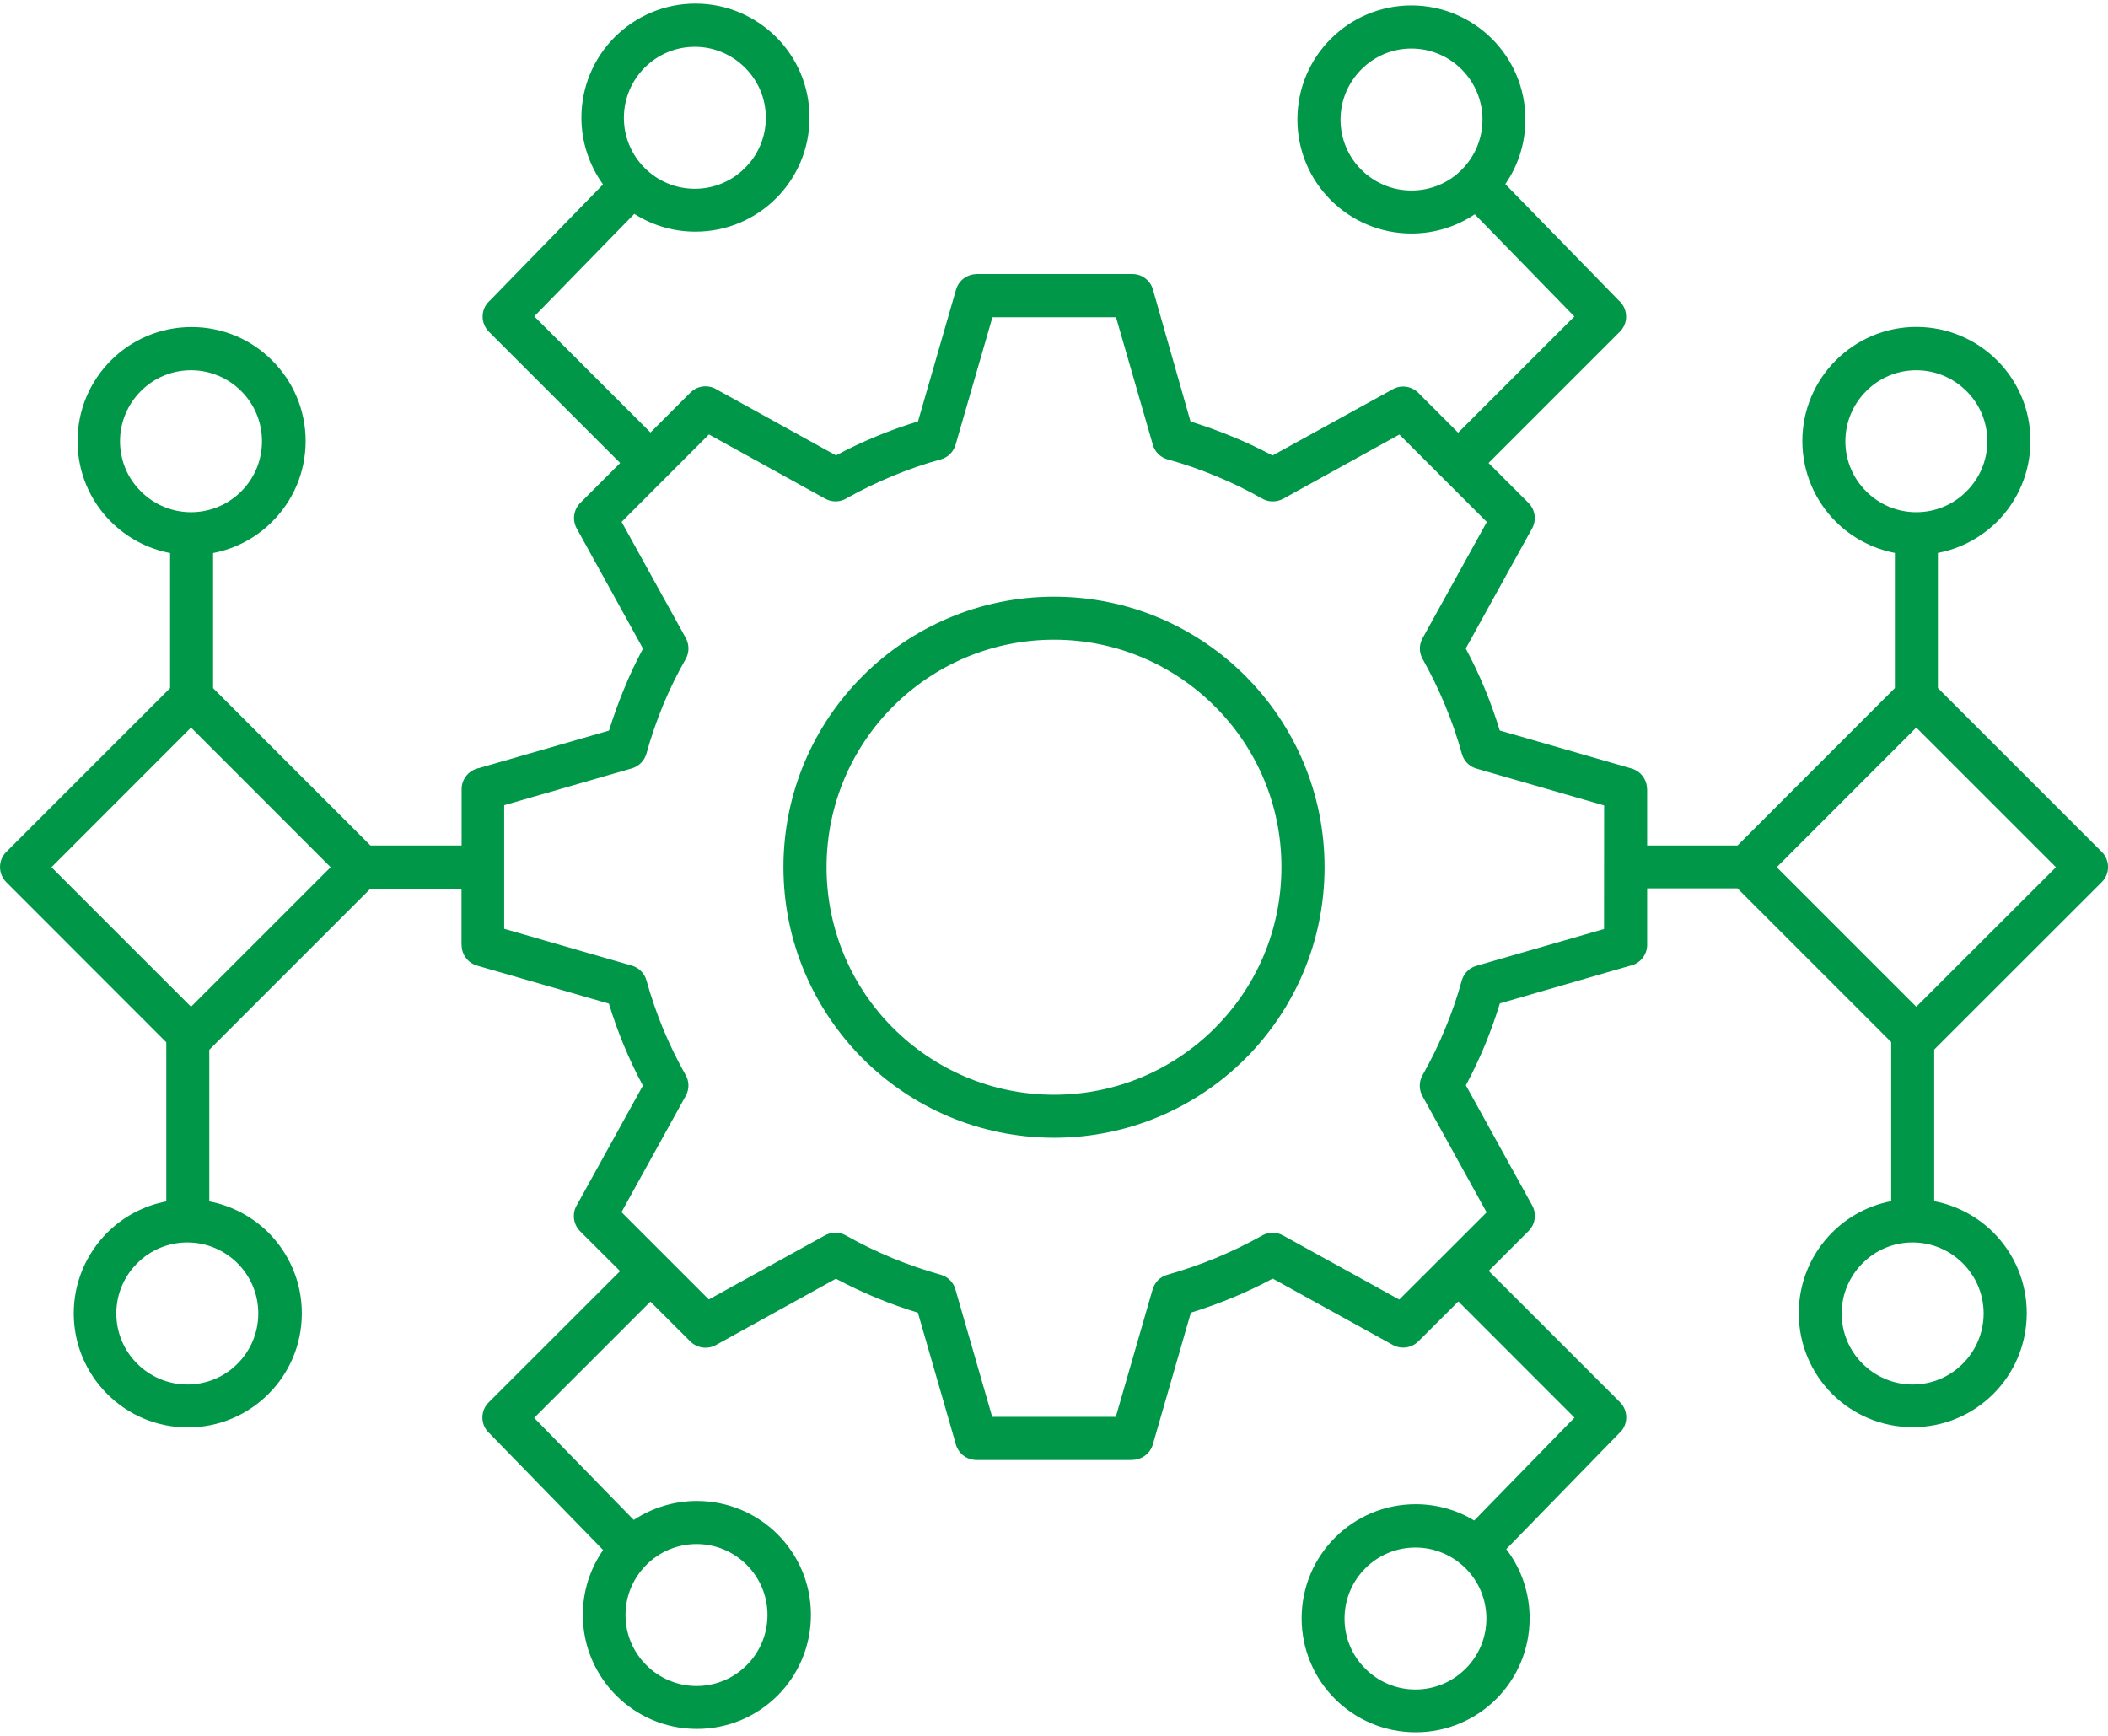
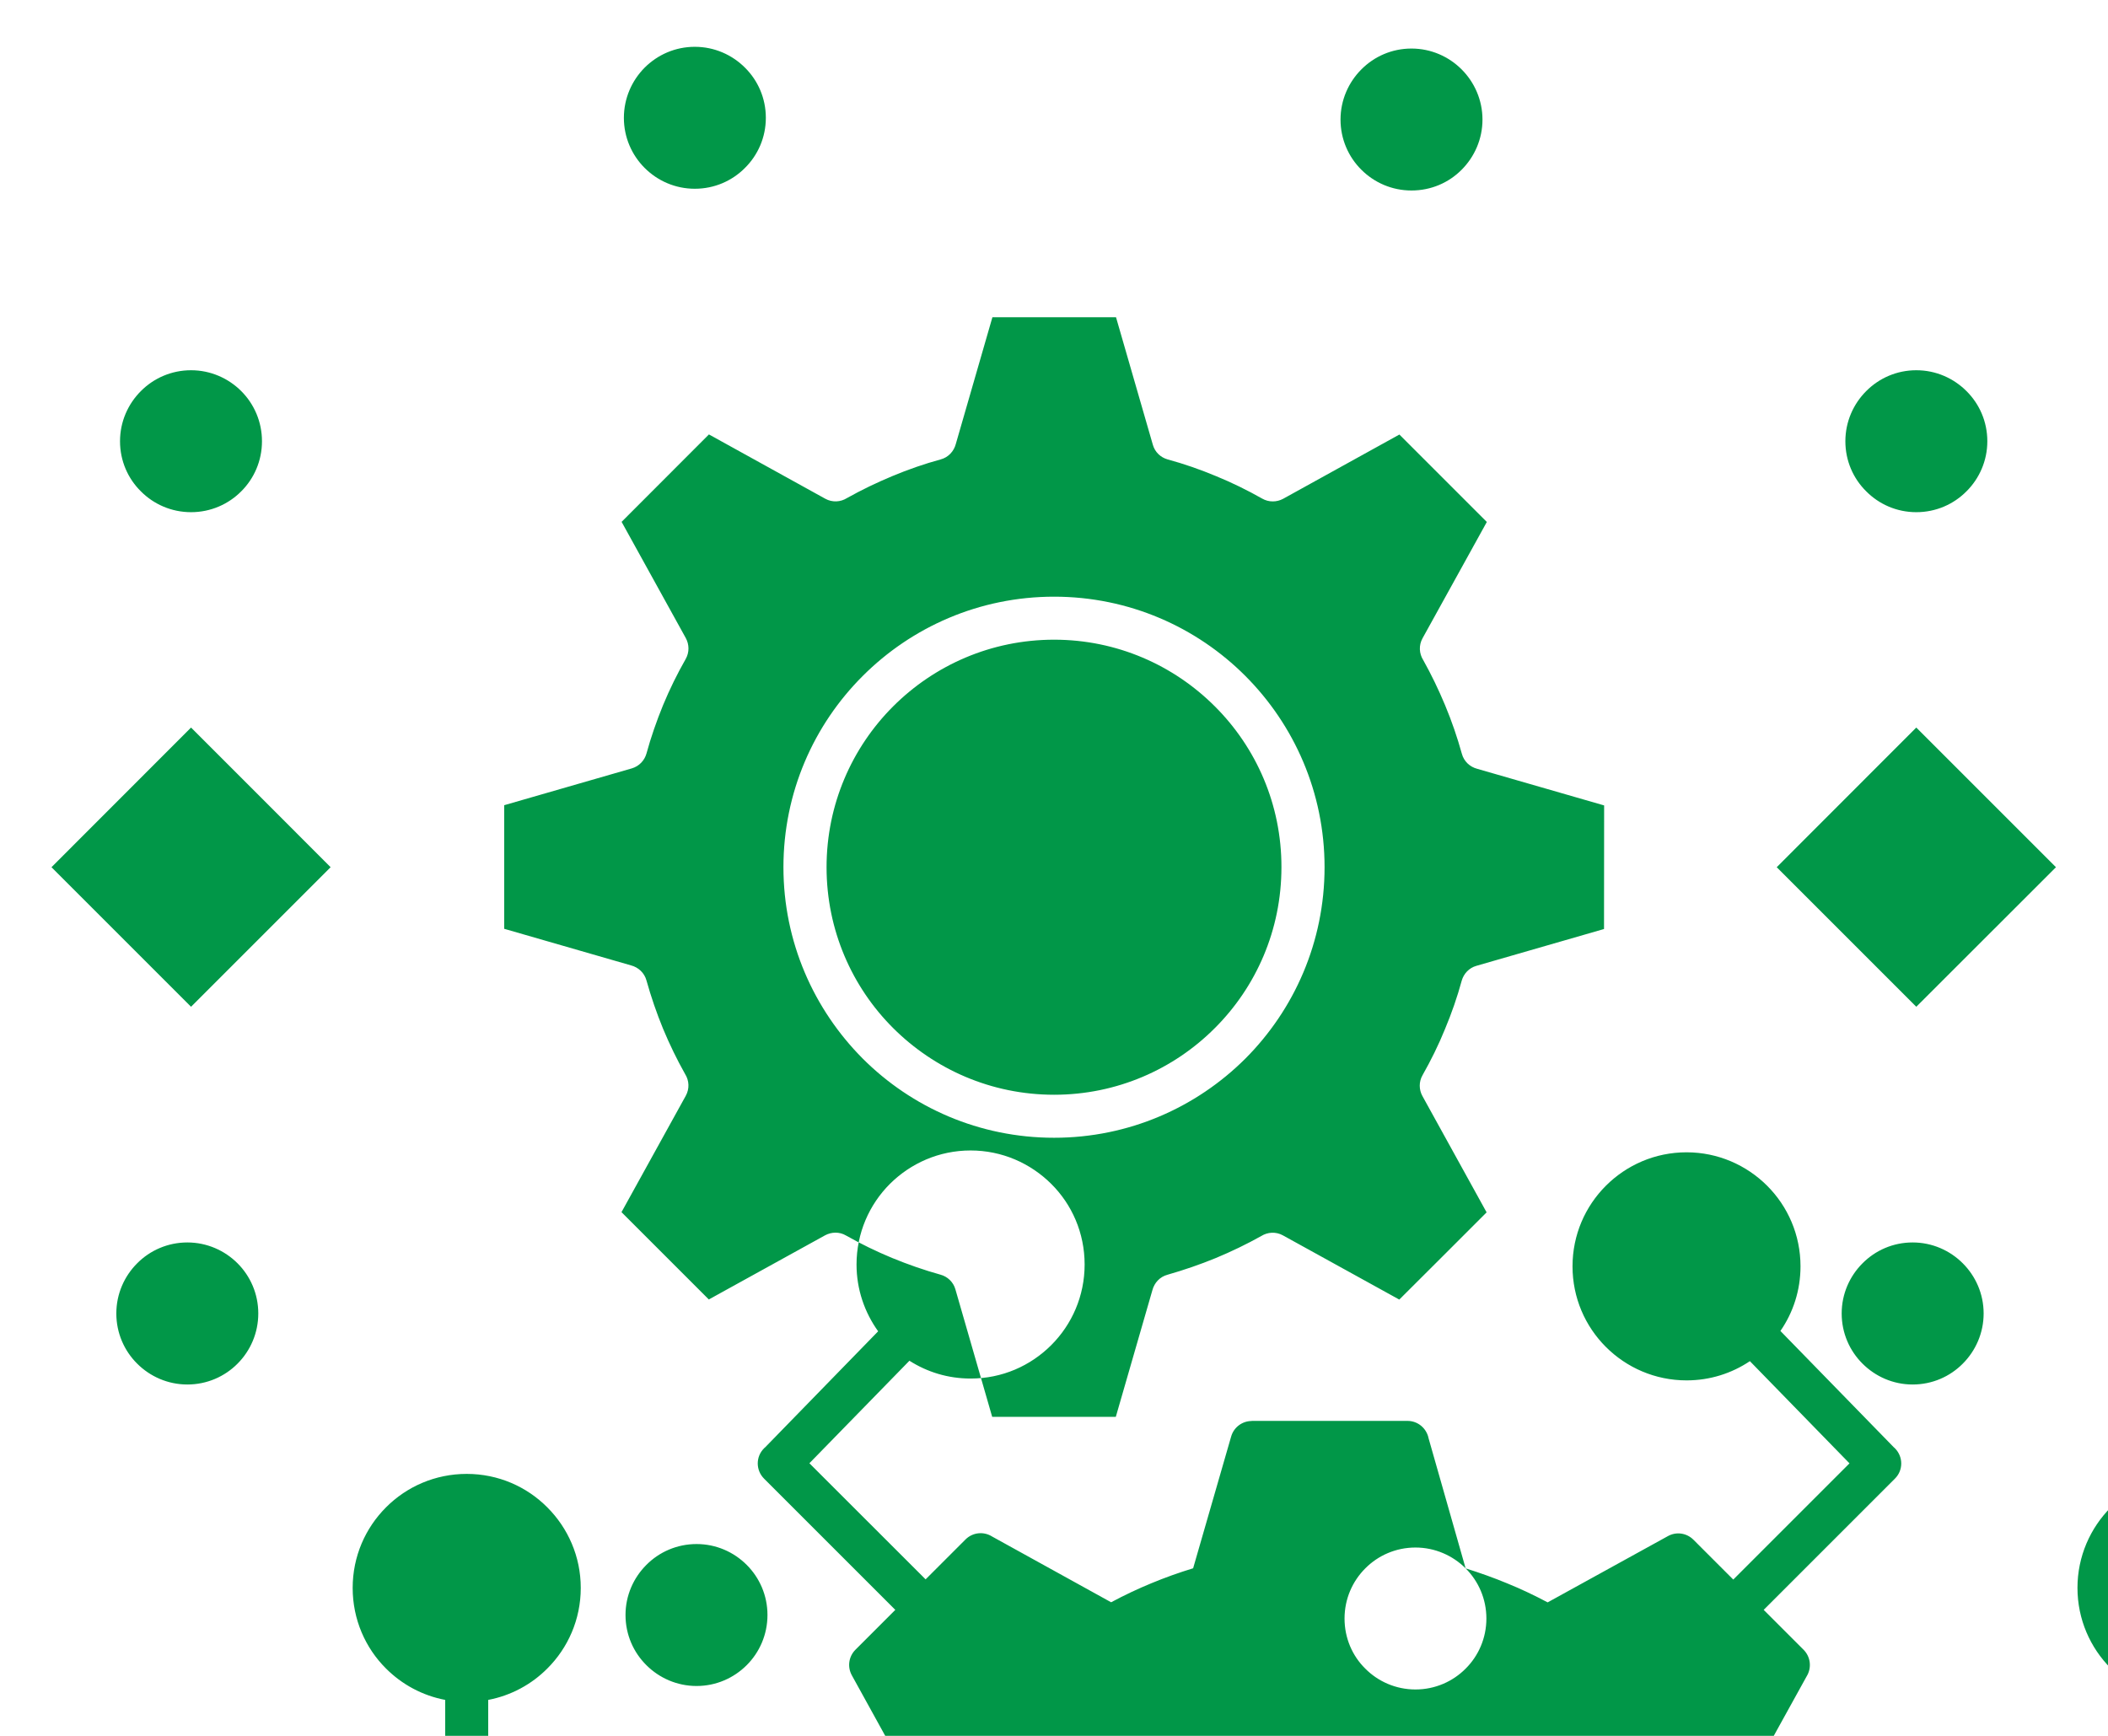
<svg xmlns="http://www.w3.org/2000/svg" xml:space="preserve" width="85px" height="70px" style="shape-rendering:geometricPrecision; text-rendering:geometricPrecision; image-rendering:optimizeQuality; fill-rule:evenodd; clip-rule:evenodd" viewBox="0 0 194.08 159.17">
  <defs>
    <style type="text/css"> .fil0 {fill:#019748} </style>
  </defs>
  <g id="Layer_x0020_1">
-     <path class="fil0" d="M111.85 64.71c-3.79,-3.79 -9.02,-6.14 -14.8,-6.14 -5.79,0 -11.03,2.35 -14.82,6.14 -3.79,3.79 -6.13,9.03 -6.13,14.81 0,5.78 2.34,11.03 6.13,14.81 3.8,3.79 9.03,6.14 14.82,6.14 5.78,0 11.02,-2.35 14.8,-6.14 3.8,-3.79 6.13,-9.03 6.13,-14.81 0.01,-5.78 -2.33,-11.02 -6.13,-14.81zm-14.8 -10.1c-6.88,0 -13.11,2.79 -17.62,7.3 -4.51,4.5 -7.3,10.73 -7.3,17.61 0,6.88 2.8,13.1 7.3,17.62 4.5,4.5 10.73,7.29 17.62,7.29 6.87,0 13.1,-2.79 17.61,-7.29 4.5,-4.51 7.29,-10.74 7.29,-17.62 0,-6.87 -2.79,-13.1 -7.29,-17.61 -4.5,-4.51 -10.73,-7.3 -17.61,-7.3zm83.66 61.38c-1.18,-1.18 -2.81,-1.92 -4.62,-1.92 -1.8,0 -3.43,0.73 -4.61,1.92 -1.18,1.18 -1.92,2.81 -1.92,4.62 0,1.8 0.73,3.44 1.92,4.62 1.18,1.18 2.81,1.92 4.61,1.92 1.81,0 3.44,-0.73 4.62,-1.92 1.18,-1.18 1.92,-2.82 1.92,-4.62 0,-1.81 -0.74,-3.44 -1.92,-4.62zm-158.84 0c-1.18,-1.18 -2.82,-1.92 -4.62,-1.92 -1.8,0 -3.44,0.73 -4.62,1.92 -1.18,1.18 -1.92,2.81 -1.92,4.62 0,1.8 0.73,3.44 1.92,4.62 1.18,1.18 2.82,1.92 4.62,1.92 1.8,0 3.44,-0.73 4.62,-1.92 1.18,-1.18 1.91,-2.82 1.91,-4.62 0,-1.81 -0.73,-3.44 -1.91,-4.62zm-4.28 -69.16c1.8,0 3.44,-0.73 4.62,-1.92 1.18,-1.17 1.91,-2.81 1.91,-4.61 0,-1.81 -0.73,-3.44 -1.91,-4.62 -1.18,-1.18 -2.82,-1.92 -4.62,-1.92 -1.8,0 -3.44,0.73 -4.62,1.92 -1.18,1.18 -1.92,2.81 -1.92,4.62 0,1.8 0.73,3.44 1.92,4.61 1.18,1.19 2.82,1.92 4.62,1.92zm158.84 0c1.81,0 3.44,-0.73 4.62,-1.92 1.18,-1.17 1.92,-2.81 1.92,-4.61 0,-1.81 -0.73,-3.44 -1.92,-4.62 -1.18,-1.18 -2.81,-1.92 -4.62,-1.92 -1.8,0 -3.43,0.73 -4.61,1.92 -1.18,1.18 -1.92,2.81 -1.92,4.62 0,1.8 0.73,3.44 1.92,4.61 1.18,1.19 2.81,1.92 4.61,1.92zm-152.41 26.26l-6.43 -6.43 -12.85 12.86 12.85 12.85 12.85 -12.85 -6.42 -6.43zm158.84 0l-6.43 -6.43 -12.85 12.86 12.85 12.85 12.86 -12.85 -6.43 -6.43zm-50.02 42.24l4.03 -4.03 -5.91 -10.71c-0.32,-0.58 -0.34,-1.31 0.01,-1.92 0.77,-1.36 1.47,-2.77 2.07,-4.25 0.61,-1.46 1.13,-2.95 1.54,-4.46 0.18,-0.63 0.67,-1.17 1.35,-1.36l11.75 -3.39 0.01 -11.38 -11.68 -3.37c-0.67,-0.17 -1.23,-0.68 -1.42,-1.39 -0.42,-1.51 -0.93,-3 -1.54,-4.46 -0.6,-1.44 -1.27,-2.83 -2.02,-4.17 -0.37,-0.59 -0.42,-1.35 -0.06,-2l5.92 -10.71 -8.05 -8.05 -10.71 5.92c-0.58,0.31 -1.31,0.33 -1.92,-0.02 -1.36,-0.77 -2.78,-1.47 -4.25,-2.07 -1.46,-0.61 -2.95,-1.13 -4.46,-1.54 -0.64,-0.18 -1.17,-0.67 -1.36,-1.35l-3.39 -11.74 -11.38 0 -3.37 11.67c-0.17,0.66 -0.68,1.23 -1.39,1.42 -1.51,0.41 -3,0.93 -4.46,1.54 -1.44,0.6 -2.83,1.27 -4.17,2.02 -0.59,0.37 -1.35,0.42 -2,0.06l-10.71 -5.92 -8.04 8.05 5.91 10.7c0.32,0.59 0.34,1.31 -0.01,1.93 -0.77,1.35 -1.47,2.77 -2.08,4.24 -0.6,1.47 -1.12,2.96 -1.53,4.46 -0.18,0.64 -0.67,1.17 -1.35,1.37l-11.75 3.39 0 11.38 11.68 3.37c0.66,0.17 1.23,0.68 1.42,1.39 0.42,1.5 0.93,2.99 1.53,4.45 0.6,1.44 1.28,2.84 2.03,4.17 0.37,0.59 0.42,1.35 0.05,2.01l-5.91 10.7 8.04 8.04 10.71 -5.91c0.58,-0.31 1.31,-0.34 1.92,0.02 1.36,0.77 2.78,1.46 4.25,2.07 1.46,0.6 2.95,1.12 4.46,1.54 0.63,0.17 1.17,0.67 1.36,1.34l3.39 11.75 11.38 0 3.37 -11.67c0.18,-0.67 0.68,-1.23 1.4,-1.42 1.5,-0.43 2.99,-0.94 4.45,-1.54 1.44,-0.6 2.83,-1.27 4.17,-2.02 0.59,-0.37 1.35,-0.42 2,-0.06l10.71 5.91 4.01 -4zm-64.09 28.43c-1.19,-1.19 -2.82,-1.92 -4.62,-1.92 -1.8,0 -3.44,0.73 -4.62,1.92 -1.18,1.18 -1.92,2.81 -1.92,4.61 0,1.81 0.73,3.44 1.92,4.62 1.18,1.18 2.82,1.92 4.62,1.92 1.8,0 3.43,-0.73 4.62,-1.92 1.18,-1.18 1.91,-2.81 1.91,-4.62 0,-1.8 -0.73,-3.43 -1.91,-4.61zm-0.16 -137.86c-1.18,-1.18 -2.81,-1.92 -4.62,-1.92 -1.8,0 -3.43,0.73 -4.62,1.92 -1.17,1.18 -1.91,2.81 -1.91,4.62 0,1.8 0.73,3.43 1.91,4.61 1.19,1.19 2.82,1.92 4.62,1.92 1.81,0 3.44,-0.73 4.62,-1.92 1.19,-1.18 1.92,-2.81 1.92,-4.61 0,-1.81 -0.73,-3.44 -1.92,-4.62zm65.98 0.16c-1.18,-1.18 -2.81,-1.92 -4.62,-1.92 -1.8,0 -3.43,0.73 -4.61,1.92 -1.18,1.18 -1.92,2.82 -1.92,4.62 0,1.8 0.73,3.44 1.92,4.62 1.18,1.18 2.81,1.91 4.61,1.91 1.81,0 3.44,-0.72 4.62,-1.91 1.18,-1.18 1.92,-2.82 1.92,-4.62 0,-1.8 -0.74,-3.44 -1.92,-4.62zm0.37 138.02c-1.18,-1.18 -2.82,-1.92 -4.62,-1.92 -1.8,0 -3.44,0.73 -4.62,1.92 -1.18,1.18 -1.91,2.81 -1.91,4.62 0,1.8 0.72,3.44 1.91,4.61 1.18,1.19 2.82,1.92 4.62,1.92 1.8,0 3.44,-0.73 4.62,-1.92 1.18,-1.17 1.91,-2.81 1.91,-4.61 0,-1.81 -0.73,-3.44 -1.91,-4.62zm-25.33 -105.6c1.31,0.41 2.6,0.87 3.85,1.39 1.26,0.51 2.49,1.1 3.7,1.74l11.07 -6.1c0.79,-0.44 1.74,-0.28 2.35,0.33l3.67 3.67 10.7 -10.7 -9.17 -9.41c-1.67,1.12 -3.67,1.77 -5.83,1.77 -2.9,0 -5.53,-1.18 -7.43,-3.08 -1.9,-1.9 -3.07,-4.52 -3.07,-7.42 0,-2.9 1.17,-5.52 3.07,-7.42 1.9,-1.9 4.52,-3.08 7.43,-3.08 2.89,0 5.52,1.18 7.42,3.08 1.9,1.9 3.07,4.52 3.07,7.42 0,2.21 -0.68,4.26 -1.85,5.95l10.45 10.72c0.04,0.02 0.06,0.06 0.09,0.08 0.78,0.78 0.78,2.03 0,2.8l-12.08 12.08 3.67 3.67c0.67,0.67 0.76,1.69 0.28,2.46l-6.05 10.95c0.65,1.22 1.23,2.44 1.75,3.7 0.52,1.25 0.98,2.54 1.38,3.85l12.14 3.5c0.86,0.25 1.42,1.05 1.42,1.89l0.01 0 0 5.2 8.32 0 14.49 -14.5 0 -12.44c-2.1,-0.4 -3.99,-1.43 -5.44,-2.88 -1.9,-1.9 -3.08,-4.52 -3.08,-7.43 0,-2.89 1.18,-5.52 3.08,-7.42 1.9,-1.9 4.52,-3.08 7.42,-3.08 2.9,0 5.53,1.18 7.43,3.08 1.9,1.9 3.07,4.52 3.07,7.42 0,2.9 -1.17,5.53 -3.07,7.43 -1.46,1.45 -3.34,2.48 -5.45,2.88l0 12.44 15.08 15.08c0.78,0.77 0.78,2.03 0,2.8l-15.42 15.41 0 13.96c2.11,0.4 3.99,1.43 5.45,2.89 1.9,1.9 3.07,4.52 3.07,7.42 0,2.9 -1.17,5.53 -3.07,7.43 -1.9,1.9 -4.52,3.07 -7.43,3.07 -2.89,0 -5.52,-1.17 -7.42,-3.07 -1.9,-1.9 -3.07,-4.52 -3.07,-7.43 0,-2.89 1.17,-5.52 3.07,-7.42 1.45,-1.46 3.34,-2.49 5.44,-2.89l0 -14.65 -14.15 -14.15 -8.32 0 0 5.2c0,0.95 -0.69,1.76 -1.6,1.93l-11.96 3.46c-0.4,1.31 -0.86,2.59 -1.38,3.85 -0.52,1.25 -1.1,2.48 -1.75,3.69l6.11 11.07c0.43,0.79 0.27,1.74 -0.34,2.35l-3.67 3.67 12.09 12.09c0.77,0.77 0.77,2.03 0,2.79 -0.03,0.03 -0.06,0.06 -0.09,0.08l-10.38 10.66c1.35,1.76 2.15,3.97 2.15,6.36 0,2.9 -1.17,5.53 -3.07,7.43 -1.9,1.9 -4.52,3.07 -7.42,3.07 -2.9,0 -5.53,-1.17 -7.43,-3.07 -1.9,-1.9 -3.07,-4.52 -3.07,-7.43 0,-2.89 1.17,-5.52 3.07,-7.42 1.9,-1.9 4.52,-3.08 7.43,-3.08 1.97,0 3.82,0.55 5.39,1.5l9.23 -9.47 -10.69 -10.7 -3.68 3.67c-0.66,0.67 -1.69,0.76 -2.46,0.28l-10.95 -6.05c-1.21,0.65 -2.44,1.23 -3.69,1.75 -1.26,0.52 -2.54,0.98 -3.85,1.39l-3.5 12.13c-0.25,0.86 -1.05,1.42 -1.9,1.42l0 0.01 -14.34 0c-0.96,0 -1.76,-0.69 -1.94,-1.6l-3.45 -11.96c-1.31,-0.4 -2.6,-0.86 -3.85,-1.38 -1.25,-0.52 -2.48,-1.1 -3.7,-1.75l-11.05 6.11c-0.79,0.43 -1.75,0.27 -2.35,-0.33l-3.68 -3.67 -10.7 10.7 9.17 9.4c1.67,-1.1 3.67,-1.75 5.81,-1.75 2.89,0 5.53,1.17 7.43,3.07 1.9,1.9 3.07,4.52 3.07,7.42 0,2.9 -1.17,5.53 -3.07,7.43 -1.9,1.9 -4.53,3.07 -7.43,3.07 -2.9,0 -5.52,-1.17 -7.42,-3.07 -1.9,-1.9 -3.08,-4.52 -3.08,-7.43 0,-2.22 0.69,-4.27 1.87,-5.97l-10.44 -10.72c-0.03,-0.02 -0.05,-0.05 -0.09,-0.08 -0.78,-0.78 -0.78,-2.03 0,-2.8l12.09 -12.08 -3.68 -3.67c-0.66,-0.67 -0.76,-1.69 -0.27,-2.46l6.05 -10.95c-0.65,-1.22 -1.23,-2.44 -1.75,-3.7 -0.52,-1.25 -0.98,-2.54 -1.38,-3.85l-12.14 -3.5c-0.86,-0.25 -1.42,-1.04 -1.42,-1.89l-0.01 0 0 -5.19 -8.39 0 -14.83 14.83 0 13.96c2.11,0.4 3.99,1.43 5.45,2.88 1.9,1.91 3.07,4.53 3.07,7.43 0,2.9 -1.17,5.52 -3.07,7.42 -1.91,1.91 -4.53,3.08 -7.43,3.08 -2.89,0 -5.52,-1.17 -7.42,-3.08 -1.9,-1.9 -3.08,-4.52 -3.08,-7.42 0,-2.89 1.18,-5.52 3.08,-7.43 1.45,-1.45 3.34,-2.48 5.44,-2.88l0 -14.65 -14.73 -14.74c-0.77,-0.77 -0.77,-2.03 0,-2.79l15.08 -15.08 0 -12.44c-2.11,-0.4 -3.99,-1.43 -5.45,-2.89 -1.9,-1.89 -3.07,-4.52 -3.07,-7.42 0,-2.9 1.17,-5.52 3.07,-7.42 1.9,-1.91 4.53,-3.08 7.43,-3.08 2.9,0 5.52,1.17 7.42,3.08 1.9,1.9 3.08,4.52 3.08,7.42 0,2.9 -1.18,5.53 -3.08,7.42 -1.45,1.46 -3.34,2.49 -5.44,2.89l0 12.44 14.49 14.49 8.39 0 0 -5.19c0,-0.96 0.69,-1.76 1.6,-1.94l11.97 -3.45c0.41,-1.31 0.87,-2.6 1.39,-3.85 0.51,-1.26 1.1,-2.49 1.74,-3.7l-6.1 -11.06c-0.44,-0.8 -0.28,-1.75 0.33,-2.36l3.67 -3.67 -12.08 -12.08c-0.78,-0.78 -0.78,-2.03 0,-2.8 0.02,-0.02 0.05,-0.06 0.09,-0.08l10.41 -10.69c-1.24,-1.73 -1.99,-3.85 -1.99,-6.15 0,-2.9 1.18,-5.53 3.07,-7.42 1.91,-1.9 4.53,-3.08 7.43,-3.08 2.9,0 5.52,1.18 7.43,3.08 1.9,1.89 3.07,4.51 3.07,7.42 0,2.9 -1.17,5.52 -3.07,7.42 -1.91,1.91 -4.52,3.08 -7.43,3.08 -2.08,0 -4,-0.6 -5.63,-1.64l-9.21 9.44 10.7 10.69 3.67 -3.67c0.67,-0.67 1.69,-0.76 2.46,-0.27l10.95 6.05c1.21,-0.65 2.44,-1.23 3.7,-1.75 1.25,-0.52 2.54,-0.98 3.85,-1.38l3.5 -12.13c0.25,-0.87 1.04,-1.43 1.89,-1.43l0 -0.01 14.35 0c0.96,0 1.76,0.69 1.94,1.61l3.41 11.97z" />
+     <path class="fil0" d="M111.85 64.71c-3.79,-3.79 -9.02,-6.14 -14.8,-6.14 -5.79,0 -11.03,2.35 -14.82,6.14 -3.79,3.79 -6.13,9.03 -6.13,14.81 0,5.78 2.34,11.03 6.13,14.81 3.8,3.79 9.03,6.14 14.82,6.14 5.78,0 11.02,-2.35 14.8,-6.14 3.8,-3.79 6.13,-9.03 6.13,-14.81 0.01,-5.78 -2.33,-11.02 -6.13,-14.81zm-14.8 -10.1c-6.88,0 -13.11,2.79 -17.62,7.3 -4.51,4.5 -7.3,10.73 -7.3,17.61 0,6.88 2.8,13.1 7.3,17.62 4.5,4.5 10.73,7.29 17.62,7.29 6.87,0 13.1,-2.79 17.61,-7.29 4.5,-4.51 7.29,-10.74 7.29,-17.62 0,-6.87 -2.79,-13.1 -7.29,-17.61 -4.5,-4.51 -10.73,-7.3 -17.61,-7.3zm83.66 61.38c-1.18,-1.18 -2.81,-1.92 -4.62,-1.92 -1.8,0 -3.43,0.73 -4.61,1.92 -1.18,1.18 -1.92,2.81 -1.92,4.62 0,1.8 0.73,3.44 1.92,4.62 1.18,1.18 2.81,1.92 4.61,1.92 1.81,0 3.44,-0.73 4.62,-1.92 1.18,-1.18 1.92,-2.82 1.92,-4.62 0,-1.81 -0.74,-3.44 -1.92,-4.62zm-158.84 0c-1.18,-1.18 -2.82,-1.92 -4.62,-1.92 -1.8,0 -3.44,0.73 -4.62,1.92 -1.18,1.18 -1.92,2.81 -1.92,4.62 0,1.8 0.73,3.44 1.92,4.62 1.18,1.18 2.82,1.92 4.62,1.92 1.8,0 3.44,-0.73 4.62,-1.92 1.18,-1.18 1.91,-2.82 1.91,-4.62 0,-1.81 -0.73,-3.44 -1.91,-4.62zm-4.28 -69.16c1.8,0 3.44,-0.73 4.62,-1.92 1.18,-1.17 1.91,-2.81 1.91,-4.61 0,-1.81 -0.73,-3.44 -1.91,-4.62 -1.18,-1.18 -2.82,-1.92 -4.62,-1.92 -1.8,0 -3.44,0.73 -4.62,1.92 -1.18,1.18 -1.92,2.81 -1.92,4.62 0,1.8 0.73,3.44 1.92,4.61 1.18,1.19 2.82,1.92 4.62,1.92zm158.84 0c1.81,0 3.44,-0.73 4.62,-1.92 1.18,-1.17 1.92,-2.81 1.92,-4.61 0,-1.81 -0.73,-3.44 -1.92,-4.62 -1.18,-1.18 -2.81,-1.92 -4.62,-1.92 -1.8,0 -3.43,0.73 -4.61,1.92 -1.18,1.18 -1.92,2.81 -1.92,4.62 0,1.8 0.73,3.44 1.92,4.61 1.18,1.19 2.81,1.92 4.61,1.92zm-152.41 26.26l-6.43 -6.43 -12.85 12.86 12.85 12.85 12.85 -12.85 -6.42 -6.43zm158.84 0l-6.43 -6.43 -12.85 12.86 12.85 12.85 12.86 -12.85 -6.43 -6.43zm-50.02 42.24l4.03 -4.03 -5.91 -10.71c-0.32,-0.58 -0.34,-1.31 0.01,-1.92 0.77,-1.36 1.47,-2.77 2.07,-4.25 0.61,-1.46 1.13,-2.95 1.54,-4.46 0.18,-0.63 0.67,-1.17 1.35,-1.36l11.75 -3.39 0.01 -11.38 -11.68 -3.37c-0.67,-0.17 -1.23,-0.68 -1.42,-1.39 -0.42,-1.51 -0.93,-3 -1.54,-4.46 -0.6,-1.44 -1.27,-2.83 -2.02,-4.17 -0.37,-0.59 -0.42,-1.35 -0.06,-2l5.92 -10.71 -8.05 -8.05 -10.71 5.92c-0.58,0.31 -1.31,0.33 -1.92,-0.02 -1.36,-0.77 -2.78,-1.47 -4.25,-2.07 -1.46,-0.61 -2.95,-1.13 -4.46,-1.54 -0.64,-0.18 -1.17,-0.67 -1.36,-1.35l-3.39 -11.74 -11.38 0 -3.37 11.67c-0.17,0.66 -0.68,1.23 -1.39,1.42 -1.51,0.41 -3,0.93 -4.46,1.54 -1.44,0.6 -2.83,1.27 -4.17,2.02 -0.59,0.37 -1.35,0.42 -2,0.06l-10.71 -5.92 -8.04 8.05 5.91 10.7c0.32,0.59 0.34,1.31 -0.01,1.93 -0.77,1.35 -1.47,2.77 -2.08,4.24 -0.6,1.47 -1.12,2.96 -1.53,4.46 -0.18,0.64 -0.67,1.17 -1.35,1.37l-11.75 3.39 0 11.38 11.68 3.37c0.66,0.17 1.23,0.68 1.42,1.39 0.42,1.5 0.93,2.99 1.53,4.45 0.6,1.44 1.28,2.84 2.03,4.17 0.37,0.59 0.42,1.35 0.05,2.01l-5.91 10.7 8.04 8.04 10.71 -5.91c0.58,-0.31 1.31,-0.34 1.92,0.02 1.36,0.77 2.78,1.46 4.25,2.07 1.46,0.6 2.95,1.12 4.46,1.54 0.63,0.17 1.17,0.67 1.36,1.34l3.39 11.75 11.38 0 3.37 -11.67c0.18,-0.67 0.68,-1.23 1.4,-1.42 1.5,-0.43 2.99,-0.94 4.45,-1.54 1.44,-0.6 2.83,-1.27 4.17,-2.02 0.59,-0.37 1.35,-0.42 2,-0.06l10.71 5.91 4.01 -4zm-64.09 28.43c-1.19,-1.19 -2.82,-1.92 -4.62,-1.92 -1.8,0 -3.44,0.73 -4.62,1.92 -1.18,1.18 -1.92,2.81 -1.92,4.61 0,1.81 0.73,3.44 1.92,4.62 1.18,1.18 2.82,1.92 4.62,1.92 1.8,0 3.43,-0.73 4.62,-1.92 1.18,-1.18 1.91,-2.81 1.91,-4.62 0,-1.8 -0.73,-3.43 -1.91,-4.61zm-0.16 -137.86c-1.18,-1.18 -2.81,-1.92 -4.62,-1.92 -1.8,0 -3.43,0.73 -4.62,1.92 -1.17,1.18 -1.91,2.81 -1.91,4.62 0,1.8 0.73,3.43 1.91,4.61 1.19,1.19 2.82,1.92 4.62,1.92 1.81,0 3.44,-0.73 4.62,-1.92 1.19,-1.18 1.92,-2.81 1.92,-4.61 0,-1.81 -0.73,-3.44 -1.92,-4.62zm65.98 0.16c-1.18,-1.18 -2.81,-1.92 -4.62,-1.92 -1.8,0 -3.43,0.73 -4.61,1.92 -1.18,1.18 -1.92,2.82 -1.92,4.62 0,1.8 0.73,3.44 1.92,4.62 1.18,1.18 2.81,1.91 4.61,1.91 1.81,0 3.44,-0.72 4.62,-1.91 1.18,-1.18 1.92,-2.82 1.92,-4.62 0,-1.8 -0.74,-3.44 -1.92,-4.62zm0.37 138.02c-1.18,-1.18 -2.82,-1.92 -4.62,-1.92 -1.8,0 -3.44,0.73 -4.62,1.92 -1.18,1.18 -1.91,2.81 -1.91,4.62 0,1.8 0.72,3.44 1.91,4.61 1.18,1.19 2.82,1.92 4.62,1.92 1.8,0 3.44,-0.73 4.62,-1.92 1.18,-1.17 1.91,-2.81 1.91,-4.61 0,-1.81 -0.73,-3.44 -1.91,-4.62zc1.31,0.41 2.6,0.87 3.85,1.39 1.26,0.51 2.49,1.1 3.7,1.74l11.07 -6.1c0.79,-0.44 1.74,-0.28 2.35,0.33l3.67 3.67 10.7 -10.7 -9.17 -9.41c-1.67,1.12 -3.67,1.77 -5.83,1.77 -2.9,0 -5.53,-1.18 -7.43,-3.08 -1.9,-1.9 -3.07,-4.52 -3.07,-7.42 0,-2.9 1.17,-5.52 3.07,-7.42 1.9,-1.9 4.52,-3.08 7.43,-3.08 2.89,0 5.52,1.18 7.42,3.08 1.9,1.9 3.07,4.52 3.07,7.42 0,2.21 -0.68,4.26 -1.85,5.95l10.45 10.72c0.04,0.02 0.06,0.06 0.09,0.08 0.78,0.78 0.78,2.03 0,2.8l-12.08 12.08 3.67 3.67c0.67,0.67 0.76,1.69 0.28,2.46l-6.05 10.95c0.65,1.22 1.23,2.44 1.75,3.7 0.52,1.25 0.98,2.54 1.38,3.85l12.14 3.5c0.86,0.25 1.42,1.05 1.42,1.89l0.01 0 0 5.2 8.32 0 14.49 -14.5 0 -12.44c-2.1,-0.4 -3.99,-1.43 -5.44,-2.88 -1.9,-1.9 -3.08,-4.52 -3.08,-7.43 0,-2.89 1.18,-5.52 3.08,-7.42 1.9,-1.9 4.52,-3.08 7.42,-3.08 2.9,0 5.53,1.18 7.43,3.08 1.9,1.9 3.07,4.52 3.07,7.42 0,2.9 -1.17,5.53 -3.07,7.43 -1.46,1.45 -3.34,2.48 -5.45,2.88l0 12.44 15.08 15.08c0.78,0.77 0.78,2.03 0,2.8l-15.42 15.41 0 13.96c2.11,0.4 3.99,1.43 5.45,2.89 1.9,1.9 3.07,4.52 3.07,7.42 0,2.9 -1.17,5.53 -3.07,7.43 -1.9,1.9 -4.52,3.07 -7.43,3.07 -2.89,0 -5.52,-1.17 -7.42,-3.07 -1.9,-1.9 -3.07,-4.52 -3.07,-7.43 0,-2.89 1.17,-5.52 3.07,-7.42 1.45,-1.46 3.34,-2.49 5.44,-2.89l0 -14.65 -14.15 -14.15 -8.32 0 0 5.2c0,0.95 -0.69,1.76 -1.6,1.93l-11.96 3.46c-0.4,1.31 -0.86,2.59 -1.38,3.85 -0.52,1.25 -1.1,2.48 -1.75,3.69l6.11 11.07c0.43,0.79 0.27,1.74 -0.34,2.35l-3.67 3.67 12.09 12.09c0.77,0.77 0.77,2.03 0,2.79 -0.03,0.03 -0.06,0.06 -0.09,0.08l-10.38 10.66c1.35,1.76 2.15,3.97 2.15,6.36 0,2.9 -1.17,5.53 -3.07,7.43 -1.9,1.9 -4.52,3.07 -7.42,3.07 -2.9,0 -5.53,-1.17 -7.43,-3.07 -1.9,-1.9 -3.07,-4.52 -3.07,-7.43 0,-2.89 1.17,-5.52 3.07,-7.42 1.9,-1.9 4.52,-3.08 7.43,-3.08 1.97,0 3.82,0.55 5.39,1.5l9.23 -9.47 -10.69 -10.7 -3.68 3.67c-0.66,0.67 -1.69,0.76 -2.46,0.28l-10.95 -6.05c-1.21,0.65 -2.44,1.23 -3.69,1.75 -1.26,0.52 -2.54,0.98 -3.85,1.39l-3.5 12.13c-0.25,0.86 -1.05,1.42 -1.9,1.42l0 0.01 -14.34 0c-0.96,0 -1.76,-0.69 -1.94,-1.6l-3.45 -11.96c-1.31,-0.4 -2.6,-0.86 -3.85,-1.38 -1.25,-0.52 -2.48,-1.1 -3.7,-1.75l-11.05 6.11c-0.79,0.43 -1.75,0.27 -2.35,-0.33l-3.68 -3.67 -10.7 10.7 9.17 9.4c1.67,-1.1 3.67,-1.75 5.81,-1.75 2.89,0 5.53,1.17 7.43,3.07 1.9,1.9 3.07,4.52 3.07,7.42 0,2.9 -1.17,5.53 -3.07,7.43 -1.9,1.9 -4.53,3.07 -7.43,3.07 -2.9,0 -5.52,-1.17 -7.42,-3.07 -1.9,-1.9 -3.08,-4.52 -3.08,-7.43 0,-2.22 0.69,-4.27 1.87,-5.97l-10.44 -10.72c-0.03,-0.02 -0.05,-0.05 -0.09,-0.08 -0.78,-0.78 -0.78,-2.03 0,-2.8l12.09 -12.08 -3.68 -3.67c-0.66,-0.67 -0.76,-1.69 -0.27,-2.46l6.05 -10.95c-0.65,-1.22 -1.23,-2.44 -1.75,-3.7 -0.52,-1.25 -0.98,-2.54 -1.38,-3.85l-12.14 -3.5c-0.86,-0.25 -1.42,-1.04 -1.42,-1.89l-0.01 0 0 -5.19 -8.39 0 -14.83 14.83 0 13.96c2.11,0.4 3.99,1.43 5.45,2.88 1.9,1.91 3.07,4.53 3.07,7.43 0,2.9 -1.17,5.52 -3.07,7.42 -1.91,1.91 -4.53,3.08 -7.43,3.08 -2.89,0 -5.52,-1.17 -7.42,-3.08 -1.9,-1.9 -3.08,-4.52 -3.08,-7.42 0,-2.89 1.18,-5.52 3.08,-7.43 1.45,-1.45 3.34,-2.48 5.44,-2.88l0 -14.65 -14.73 -14.74c-0.77,-0.77 -0.77,-2.03 0,-2.79l15.08 -15.08 0 -12.44c-2.11,-0.4 -3.99,-1.43 -5.45,-2.89 -1.9,-1.89 -3.07,-4.52 -3.07,-7.42 0,-2.9 1.17,-5.52 3.07,-7.42 1.9,-1.91 4.53,-3.08 7.43,-3.08 2.9,0 5.52,1.17 7.42,3.08 1.9,1.9 3.08,4.52 3.08,7.42 0,2.9 -1.18,5.53 -3.08,7.42 -1.45,1.46 -3.34,2.49 -5.44,2.89l0 12.44 14.49 14.49 8.39 0 0 -5.19c0,-0.96 0.69,-1.76 1.6,-1.94l11.97 -3.45c0.41,-1.31 0.87,-2.6 1.39,-3.85 0.51,-1.26 1.1,-2.49 1.74,-3.7l-6.1 -11.06c-0.44,-0.8 -0.28,-1.75 0.33,-2.36l3.67 -3.67 -12.08 -12.08c-0.78,-0.78 -0.78,-2.03 0,-2.8 0.02,-0.02 0.05,-0.06 0.09,-0.08l10.41 -10.69c-1.24,-1.73 -1.99,-3.85 -1.99,-6.15 0,-2.9 1.18,-5.53 3.07,-7.42 1.91,-1.9 4.53,-3.08 7.43,-3.08 2.9,0 5.52,1.18 7.43,3.08 1.9,1.89 3.07,4.51 3.07,7.42 0,2.9 -1.17,5.52 -3.07,7.42 -1.91,1.91 -4.52,3.08 -7.43,3.08 -2.08,0 -4,-0.6 -5.63,-1.64l-9.21 9.44 10.7 10.69 3.67 -3.67c0.67,-0.67 1.69,-0.76 2.46,-0.27l10.95 6.05c1.21,-0.65 2.44,-1.23 3.7,-1.75 1.25,-0.52 2.54,-0.98 3.85,-1.38l3.5 -12.13c0.25,-0.87 1.04,-1.43 1.89,-1.43l0 -0.01 14.35 0c0.96,0 1.76,0.69 1.94,1.61l3.41 11.97z" />
  </g>
</svg>